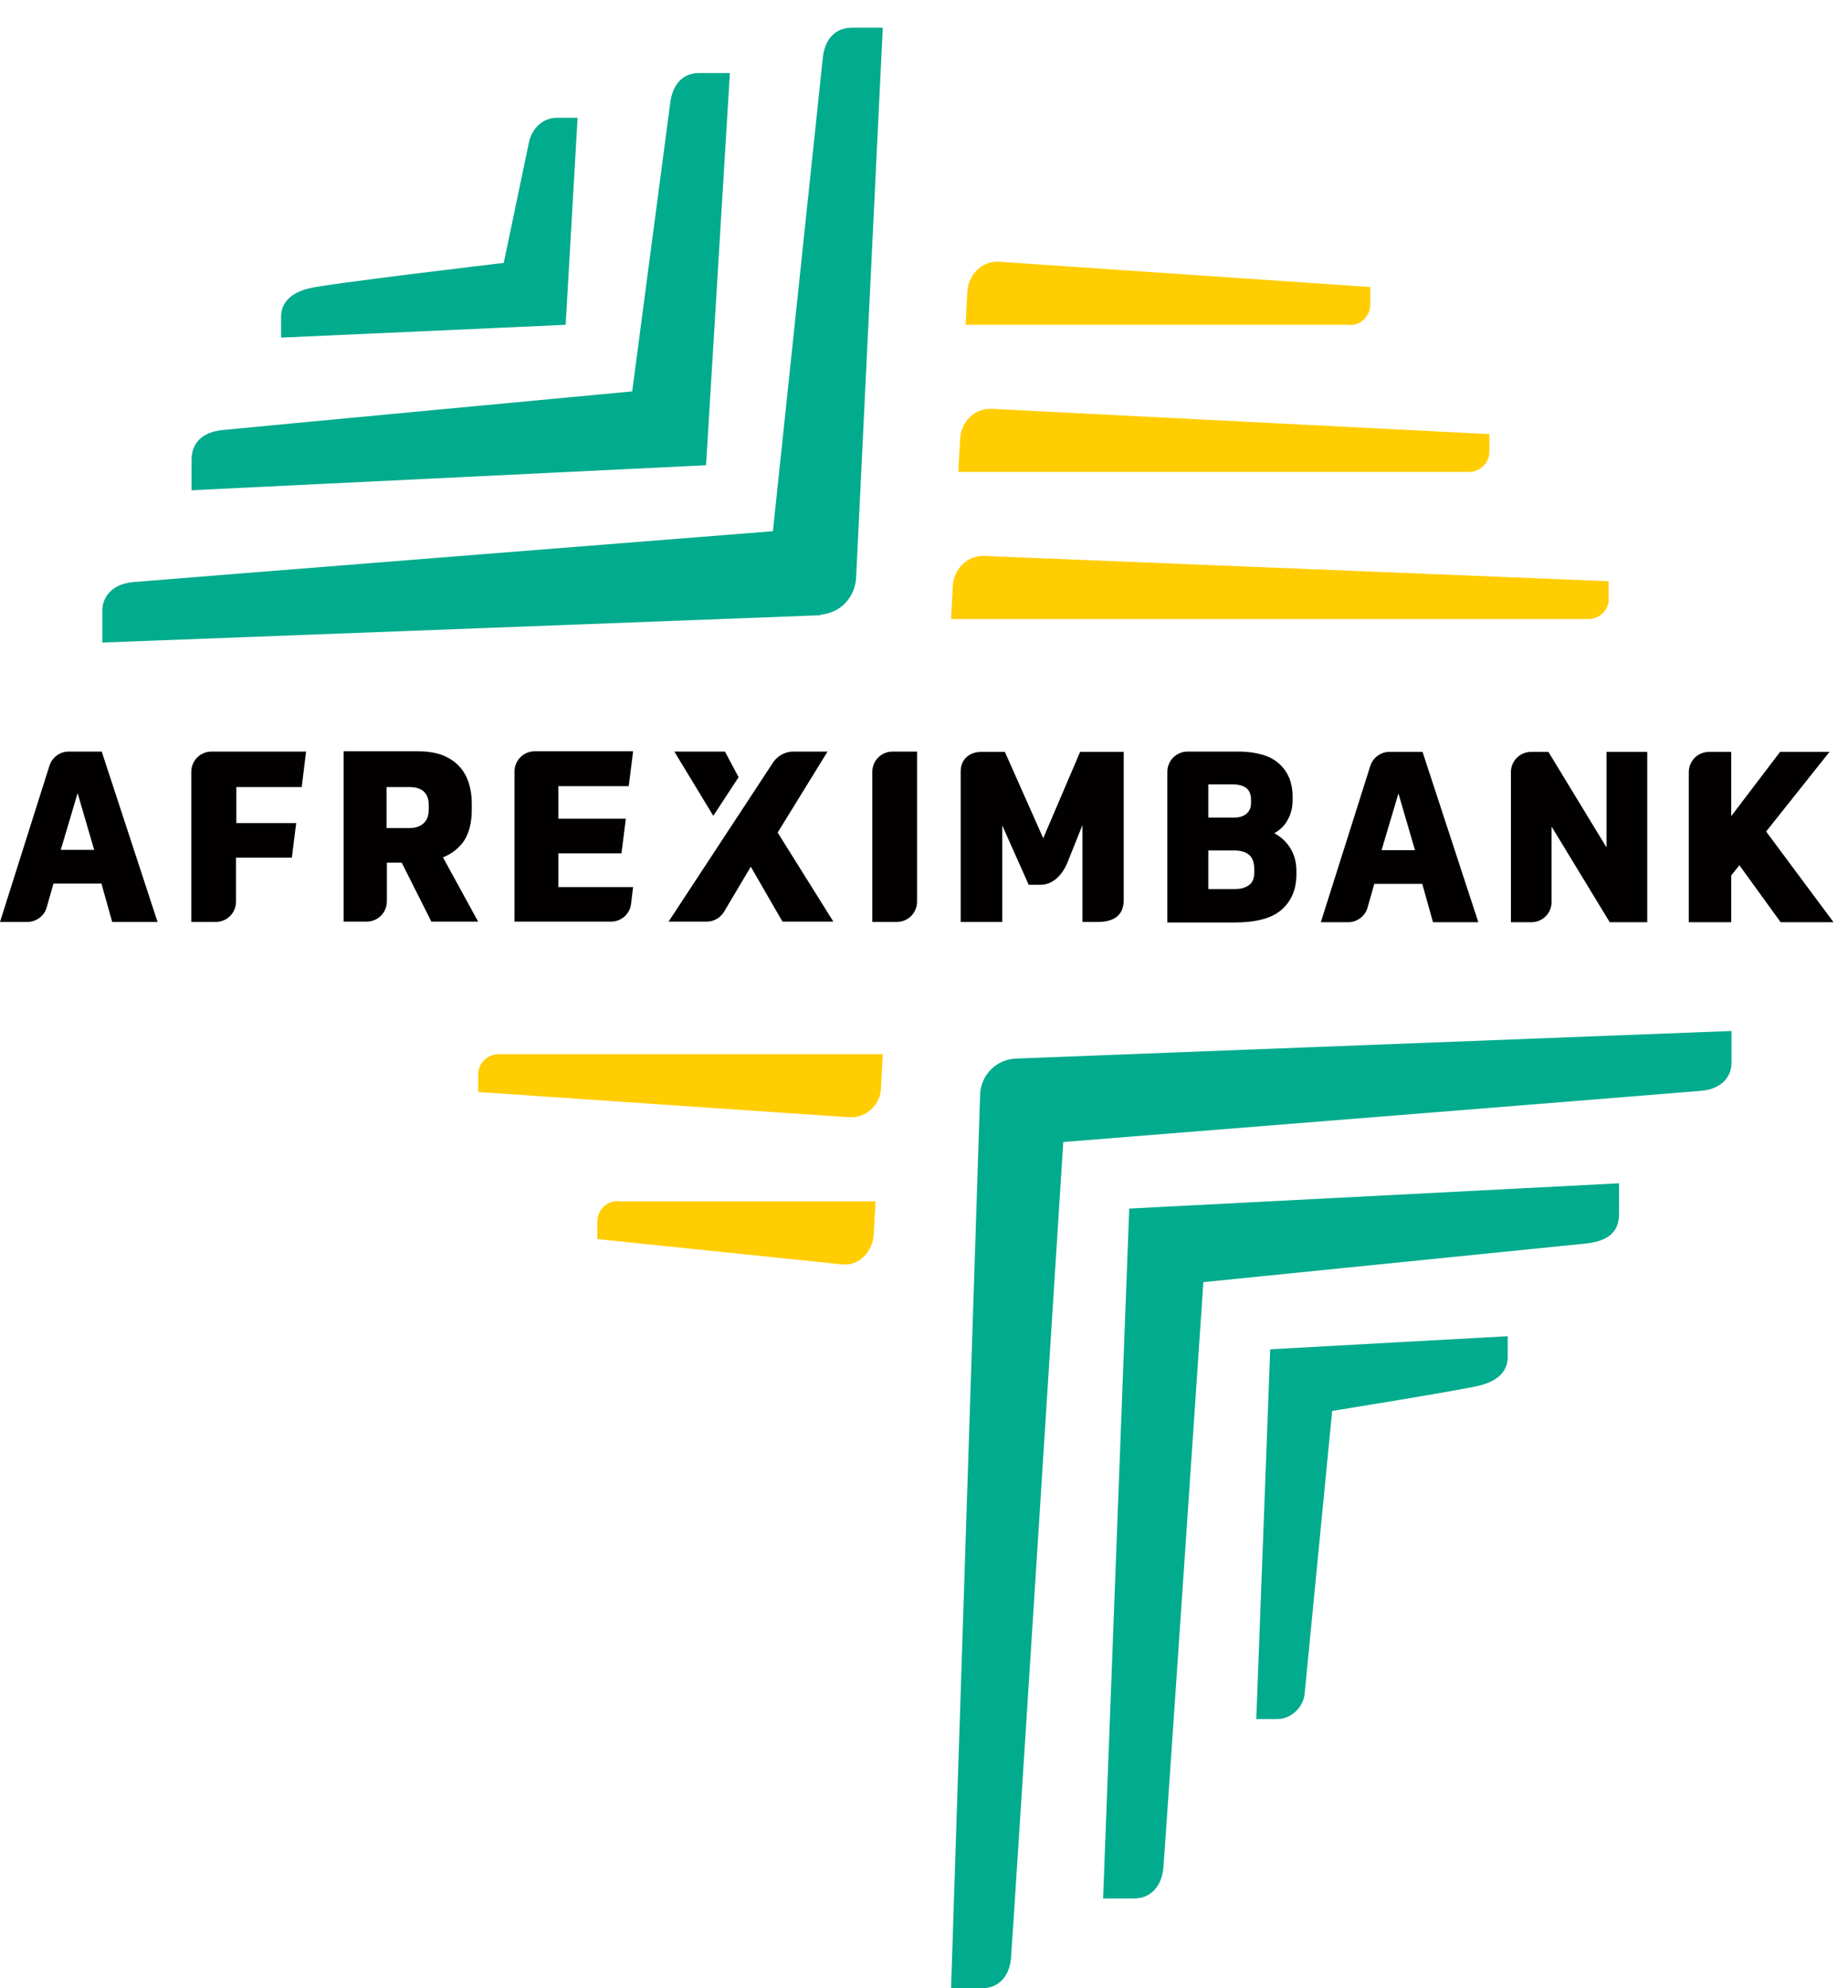
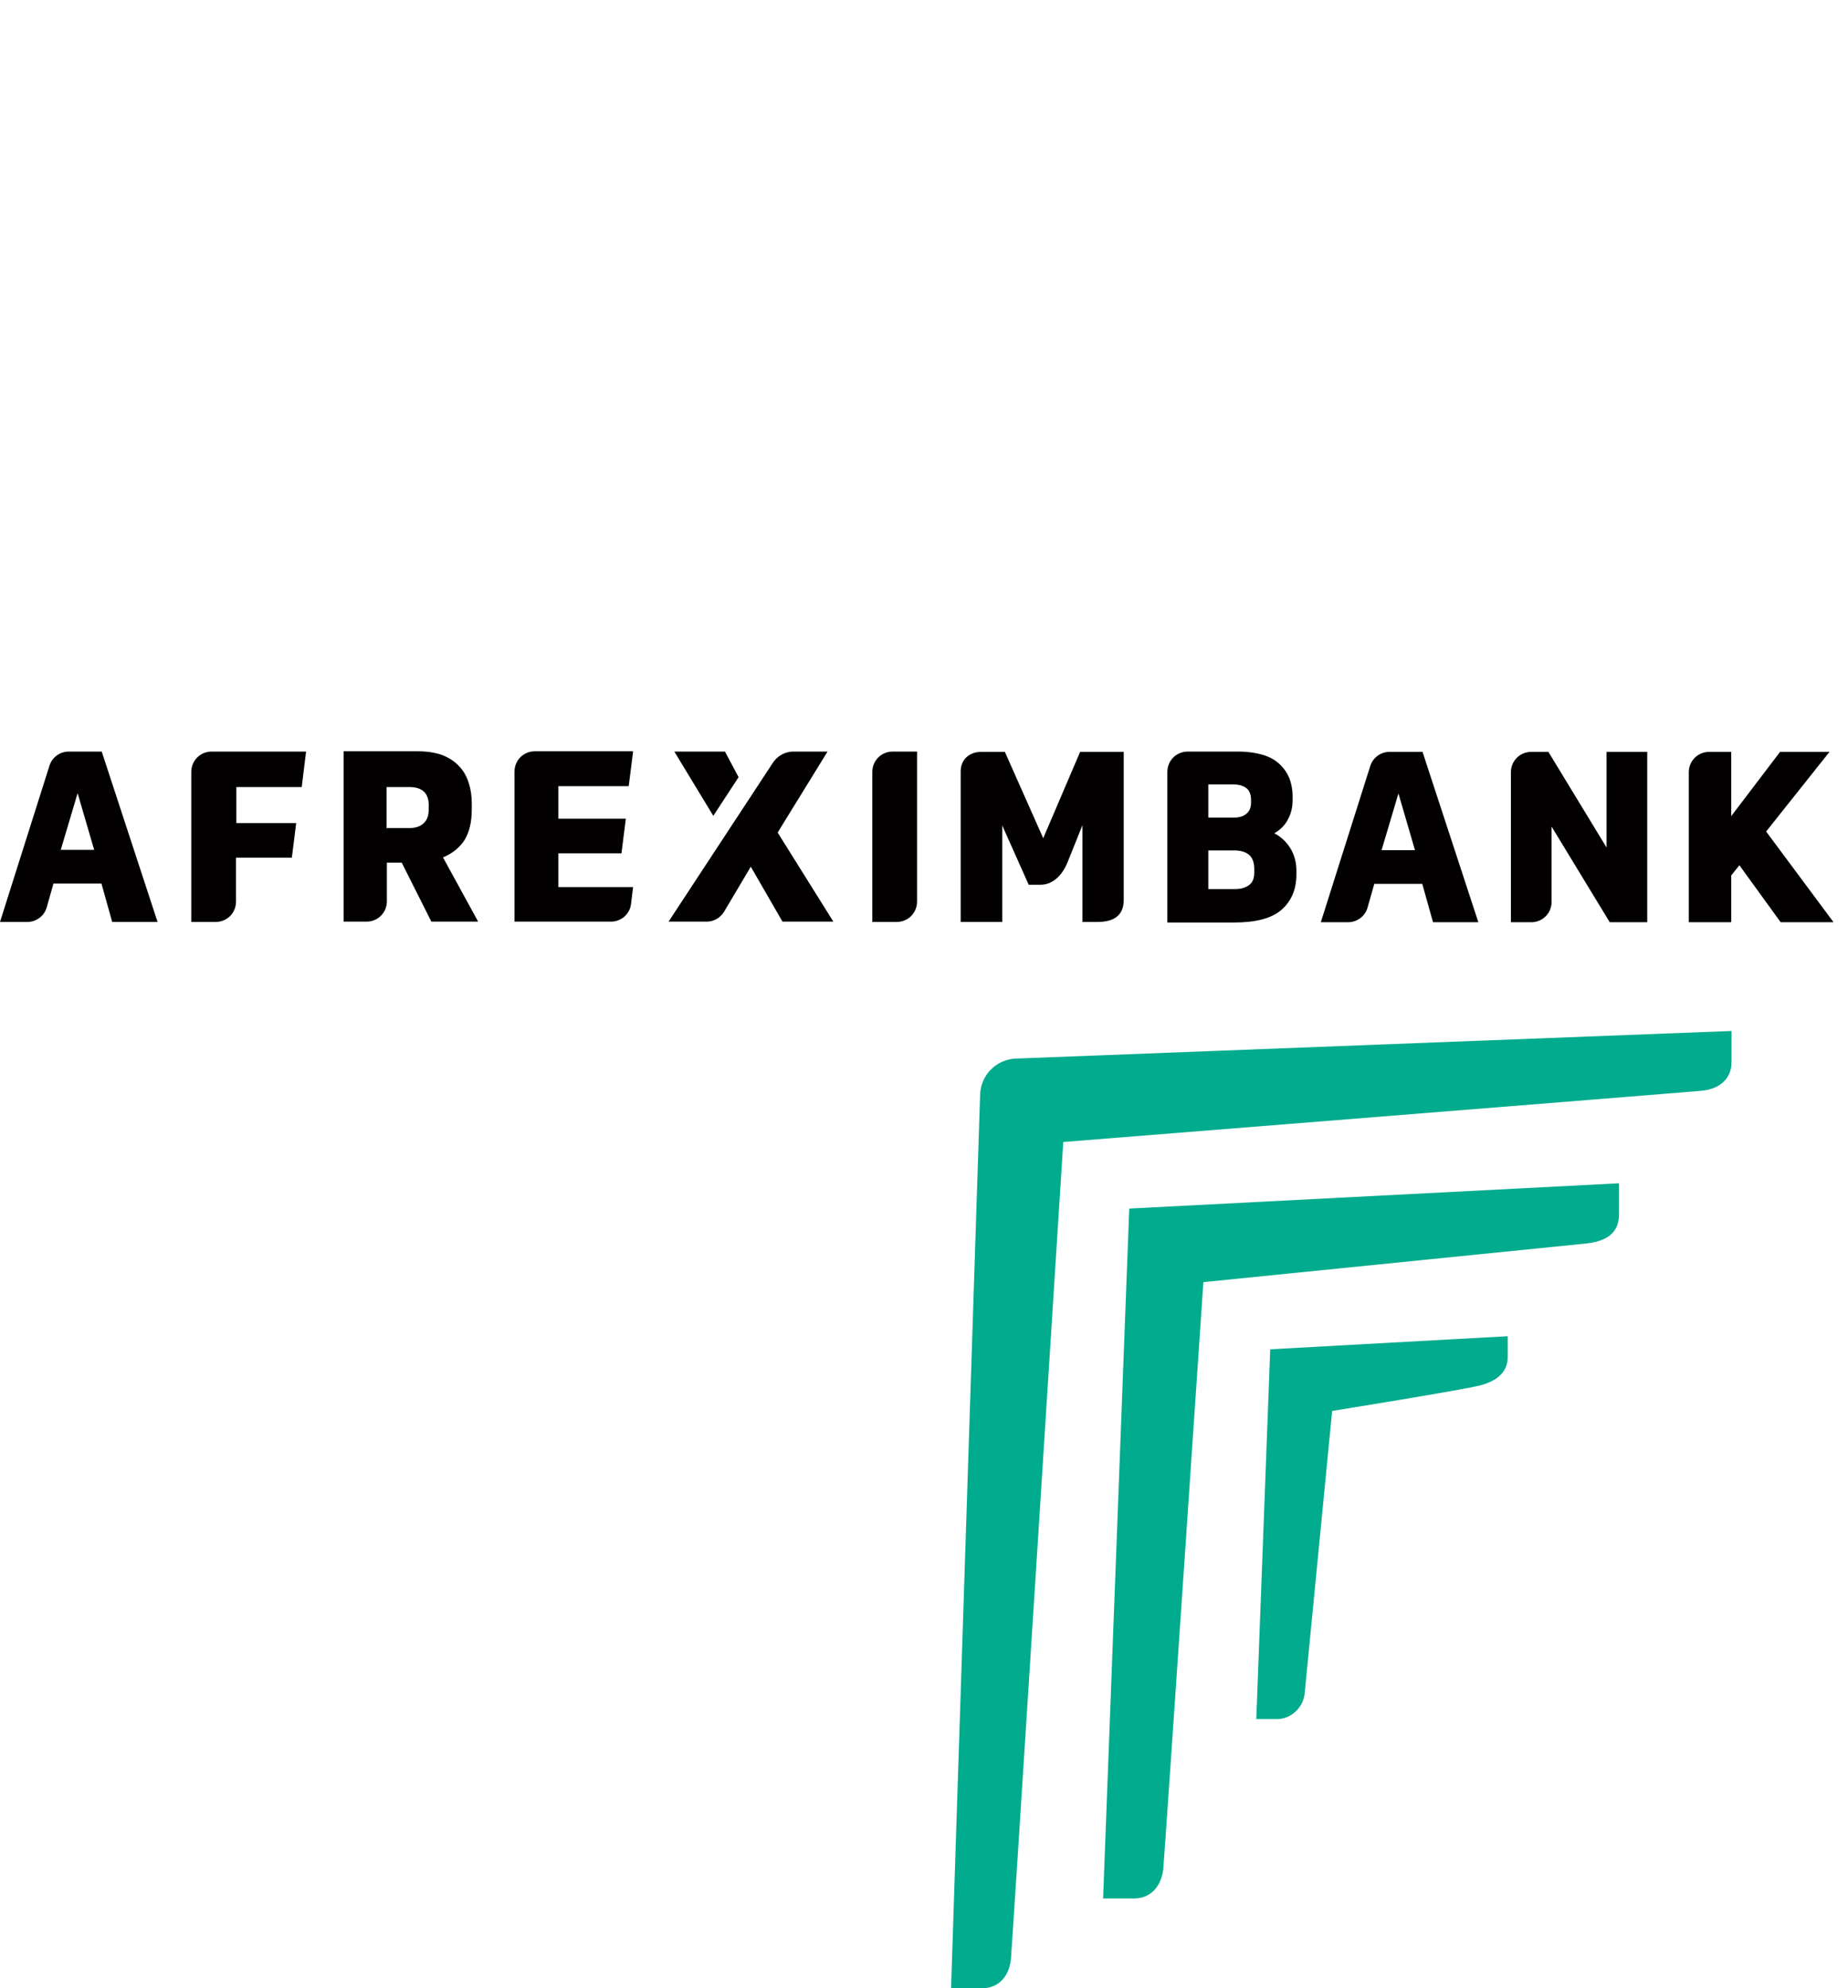
<svg xmlns="http://www.w3.org/2000/svg" width="66" height="71" viewBox="0 0 66 71" fill="none">
-   <path d="M29.306 21.97L3.654 22.945V21.814C3.654 21.243 4.08 20.848 4.755 20.786C5.429 20.724 27.604 18.969 27.604 18.969C27.604 18.969 29.327 2.609 29.389 2.038C29.462 1.415 29.815 0.989 30.438 0.989H31.528L30.573 20.672C30.51 21.357 30.012 21.887 29.306 21.949V21.97ZM20.638 4.207H19.88C19.382 4.207 18.998 4.592 18.894 5.069L17.991 9.388C17.991 9.388 11.648 10.135 11.014 10.301C10.381 10.467 10.039 10.81 10.039 11.308V12.056L20.202 11.599L20.628 4.207H20.638ZM26.078 2.609H24.956C24.323 2.609 24.012 3.097 23.939 3.657C23.866 4.218 22.579 13.976 22.579 13.976C22.579 13.976 8.751 15.274 7.942 15.357C7.132 15.44 6.841 15.907 6.841 16.416V17.506L25.216 16.613L26.067 2.609H26.078Z" fill="#01AB8D" />
  <path d="M61.84 36.804C61.84 36.804 61.84 37.354 61.84 37.936C61.84 38.517 61.414 38.901 60.74 38.953C60.065 39.015 37.974 40.78 37.974 40.78C37.974 40.78 36.157 69.391 36.105 69.951C36.043 70.564 35.68 71 35.057 71H33.967L35.005 39.067C35.036 38.382 35.586 37.832 36.271 37.801L61.85 36.815L61.84 36.804ZM44.846 61.387H45.604C46.102 61.387 46.518 60.992 46.59 60.525L47.577 50.383C47.577 50.383 52.238 49.635 52.871 49.469C53.504 49.303 53.847 48.961 53.847 48.462V47.715L45.365 48.182L44.867 61.407L44.846 61.387ZM39.407 67.792H40.496C41.151 67.792 41.483 67.294 41.545 66.743C41.597 66.193 42.978 45.784 42.978 45.784C42.978 45.784 55.861 44.486 56.66 44.403C57.47 44.31 57.823 43.967 57.823 43.344V42.254L40.33 43.157L39.396 67.802L39.407 67.792Z" fill="#01AB8D" />
-   <path d="M48.21 11.599H34.486L34.548 10.426C34.579 9.813 35.057 9.315 35.669 9.346L48.936 10.249V10.883C48.936 11.277 48.615 11.609 48.21 11.609V11.599ZM53.193 16.135V15.502L35.41 14.599C34.797 14.578 34.32 15.066 34.289 15.679L34.226 16.852H52.466C52.861 16.852 53.193 16.53 53.193 16.125V16.135ZM57.449 21.388V20.755L35.15 19.852C34.538 19.831 34.06 20.319 34.029 20.931L33.967 22.105H56.733C57.127 22.105 57.459 21.783 57.459 21.378L57.449 21.388Z" fill="#FFCD02" />
-   <path d="M22.06 42.898H31.268L31.206 44.071C31.175 44.673 30.697 45.213 30.085 45.151L21.333 44.247V43.614C21.333 43.22 21.655 42.888 22.06 42.888V42.898ZM17.077 38.361V38.995L30.344 39.898C30.957 39.919 31.465 39.431 31.465 38.818L31.528 37.645H17.804C17.409 37.645 17.077 37.967 17.077 38.372V38.361Z" fill="#FFCD02" />
  <path d="M3.633 31.551H1.91L1.671 32.392C1.588 32.704 1.298 32.922 0.976 32.922H0L1.765 27.347C1.858 27.046 2.139 26.838 2.45 26.838H3.633L5.627 32.922H4.007L3.623 31.551H3.633ZM2.17 30.347H3.363L2.772 28.323L2.17 30.347ZM10.931 26.838L10.776 28.105H8.44V29.392H10.578L10.423 30.627H8.429V32.195C8.429 32.6 8.108 32.922 7.703 32.922H6.831V27.565C6.831 27.16 7.153 26.838 7.557 26.838H10.921H10.931ZM16.849 28.883C16.849 29.122 16.828 29.33 16.786 29.506C16.745 29.683 16.683 29.838 16.599 29.984C16.516 30.119 16.402 30.243 16.278 30.347C16.153 30.451 15.997 30.544 15.821 30.617L17.077 32.911H15.406L14.347 30.804H13.817V32.184C13.817 32.589 13.495 32.911 13.091 32.911H12.271V26.828H14.918C15.281 26.828 15.582 26.88 15.821 26.973C16.07 27.077 16.267 27.212 16.413 27.378C16.568 27.544 16.672 27.741 16.745 27.97C16.817 28.198 16.849 28.437 16.849 28.697V28.873V28.883ZM13.817 29.569H14.627C14.845 29.569 15.021 29.506 15.136 29.392C15.26 29.278 15.312 29.112 15.312 28.894V28.759C15.312 28.323 15.084 28.105 14.617 28.105H13.807V29.569H13.817ZM22.61 26.838L22.454 28.074H19.942V29.236H22.351L22.195 30.472H19.942V31.676H22.61L22.537 32.278C22.496 32.641 22.184 32.911 21.821 32.911H18.375V27.555C18.375 27.15 18.696 26.828 19.101 26.828H22.61V26.838ZM27.77 29.735L29.555 26.838H28.33C28.019 26.838 27.728 27.015 27.572 27.285L23.877 32.911H25.236C25.496 32.911 25.724 32.776 25.859 32.558L26.814 30.949L27.946 32.911H29.763L27.77 29.724V29.735ZM26.378 27.752L25.891 26.838H24.084L25.475 29.133L26.378 27.752ZM32.026 32.922H31.154V27.565C31.154 27.16 31.476 26.838 31.881 26.838H32.752V32.195C32.752 32.6 32.431 32.922 32.026 32.922ZM38.576 26.849L37.258 29.932L35.888 26.849H35.047C34.6 26.849 34.31 27.139 34.31 27.544V32.922H35.794V29.475L36.739 31.593H37.175C37.559 31.593 37.922 31.302 38.13 30.783C38.337 30.264 38.659 29.465 38.659 29.465V32.922H39.199C39.739 32.922 40.133 32.724 40.133 32.133V26.849H38.576ZM41.691 32.922V27.565C41.691 27.16 42.013 26.838 42.417 26.838H44.234C44.566 26.838 44.846 26.88 45.096 26.953C45.345 27.025 45.542 27.139 45.698 27.285C45.853 27.43 45.968 27.596 46.051 27.793C46.123 27.991 46.165 28.198 46.165 28.437V28.561C46.165 28.821 46.113 29.049 45.999 29.257C45.895 29.465 45.729 29.631 45.511 29.755C45.75 29.88 45.937 30.056 46.082 30.285C46.227 30.524 46.3 30.794 46.3 31.095V31.219C46.3 31.759 46.123 32.174 45.77 32.486C45.417 32.797 44.846 32.942 44.068 32.942H41.691V32.922ZM43.154 29.195H44.078C44.255 29.195 44.4 29.153 44.514 29.06C44.629 28.966 44.68 28.831 44.68 28.655V28.561C44.68 28.364 44.618 28.219 44.504 28.136C44.39 28.053 44.234 28.011 44.047 28.011H43.154V29.195ZM43.154 31.748H44.109C44.307 31.748 44.462 31.707 44.597 31.614C44.732 31.52 44.795 31.375 44.795 31.157V31.032C44.795 30.804 44.732 30.627 44.608 30.524C44.483 30.42 44.307 30.368 44.078 30.368H43.154V31.738V31.748ZM50.805 31.562H49.082L48.843 32.403C48.76 32.714 48.469 32.932 48.148 32.932H47.172L48.937 27.357C49.03 27.056 49.31 26.849 49.622 26.849H50.805L52.798 32.932H51.179L50.795 31.562H50.805ZM49.342 30.358H50.535L49.944 28.333L49.342 30.358ZM55.3 26.849L57.377 30.264V26.849H58.83V32.932H57.491L55.414 29.517V32.205C55.414 32.61 55.093 32.932 54.688 32.932H53.961V27.575C53.961 27.171 54.283 26.849 54.688 26.849H55.3ZM65.484 32.932L63.076 29.693L65.339 26.849H63.574L61.83 29.143V26.849H61.041C60.636 26.849 60.314 27.171 60.314 27.575V32.932H61.83V31.261L62.121 30.897L63.595 32.932H65.484Z" fill="#020000" />
</svg>